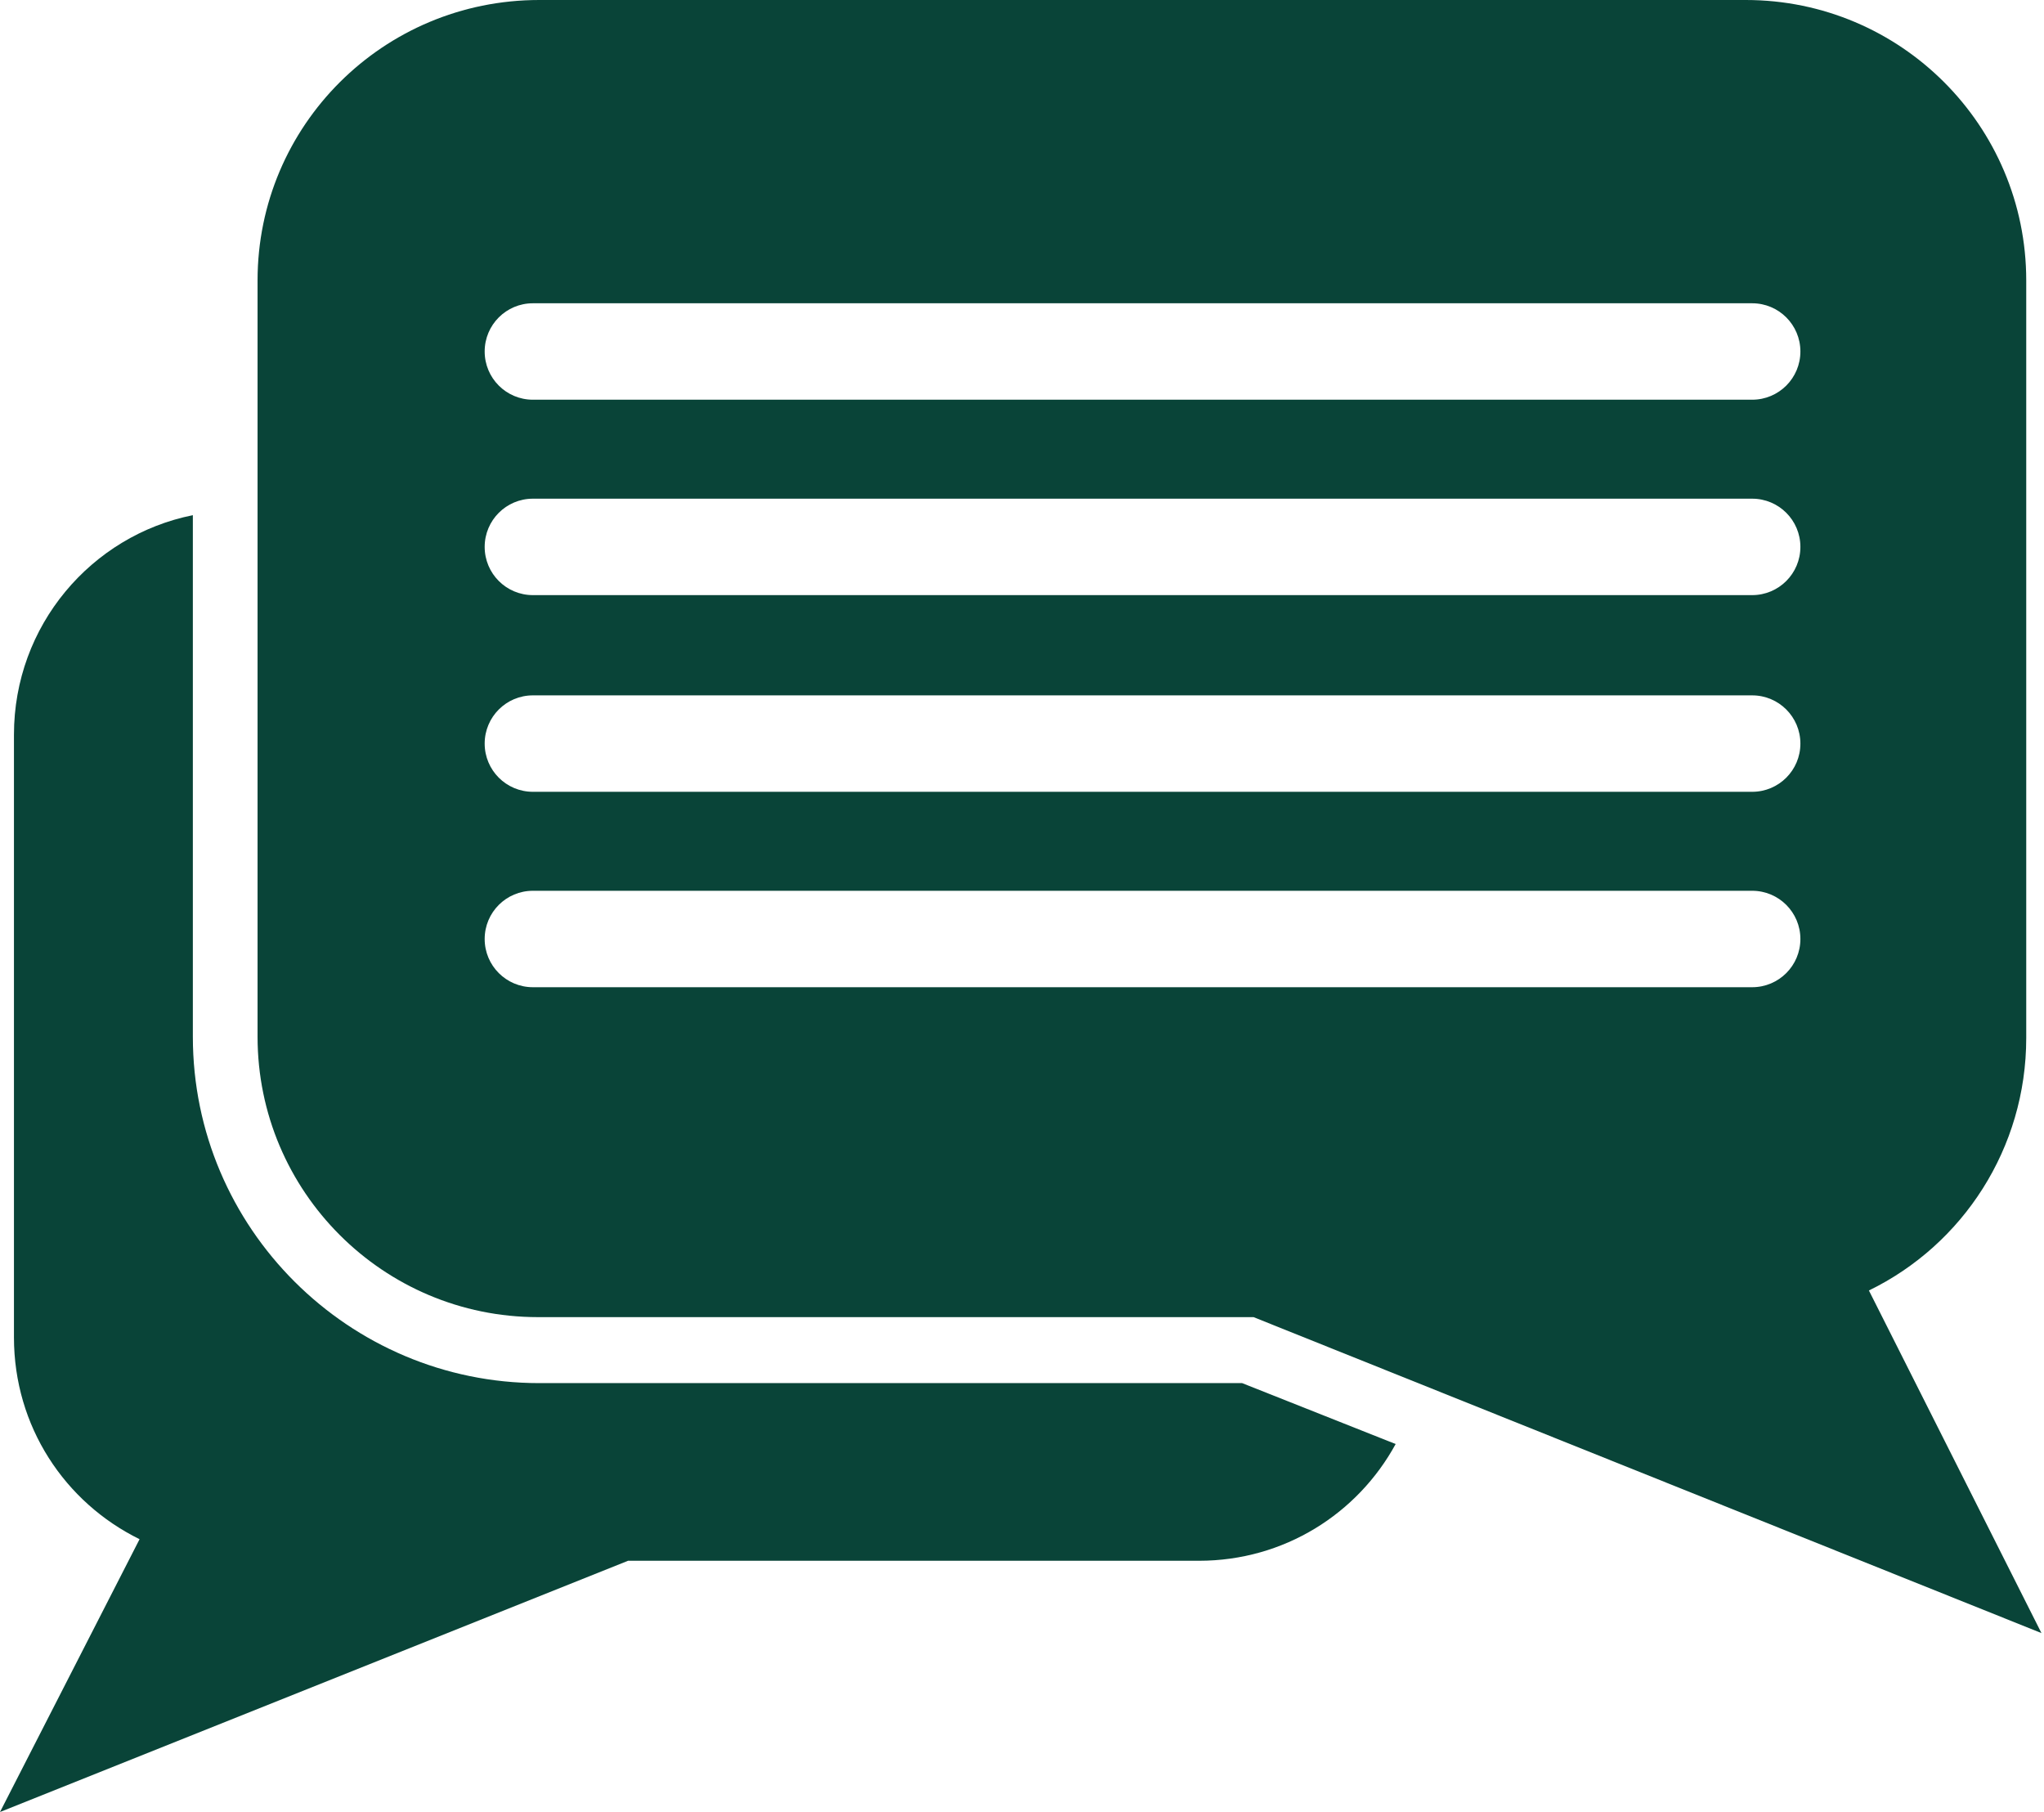
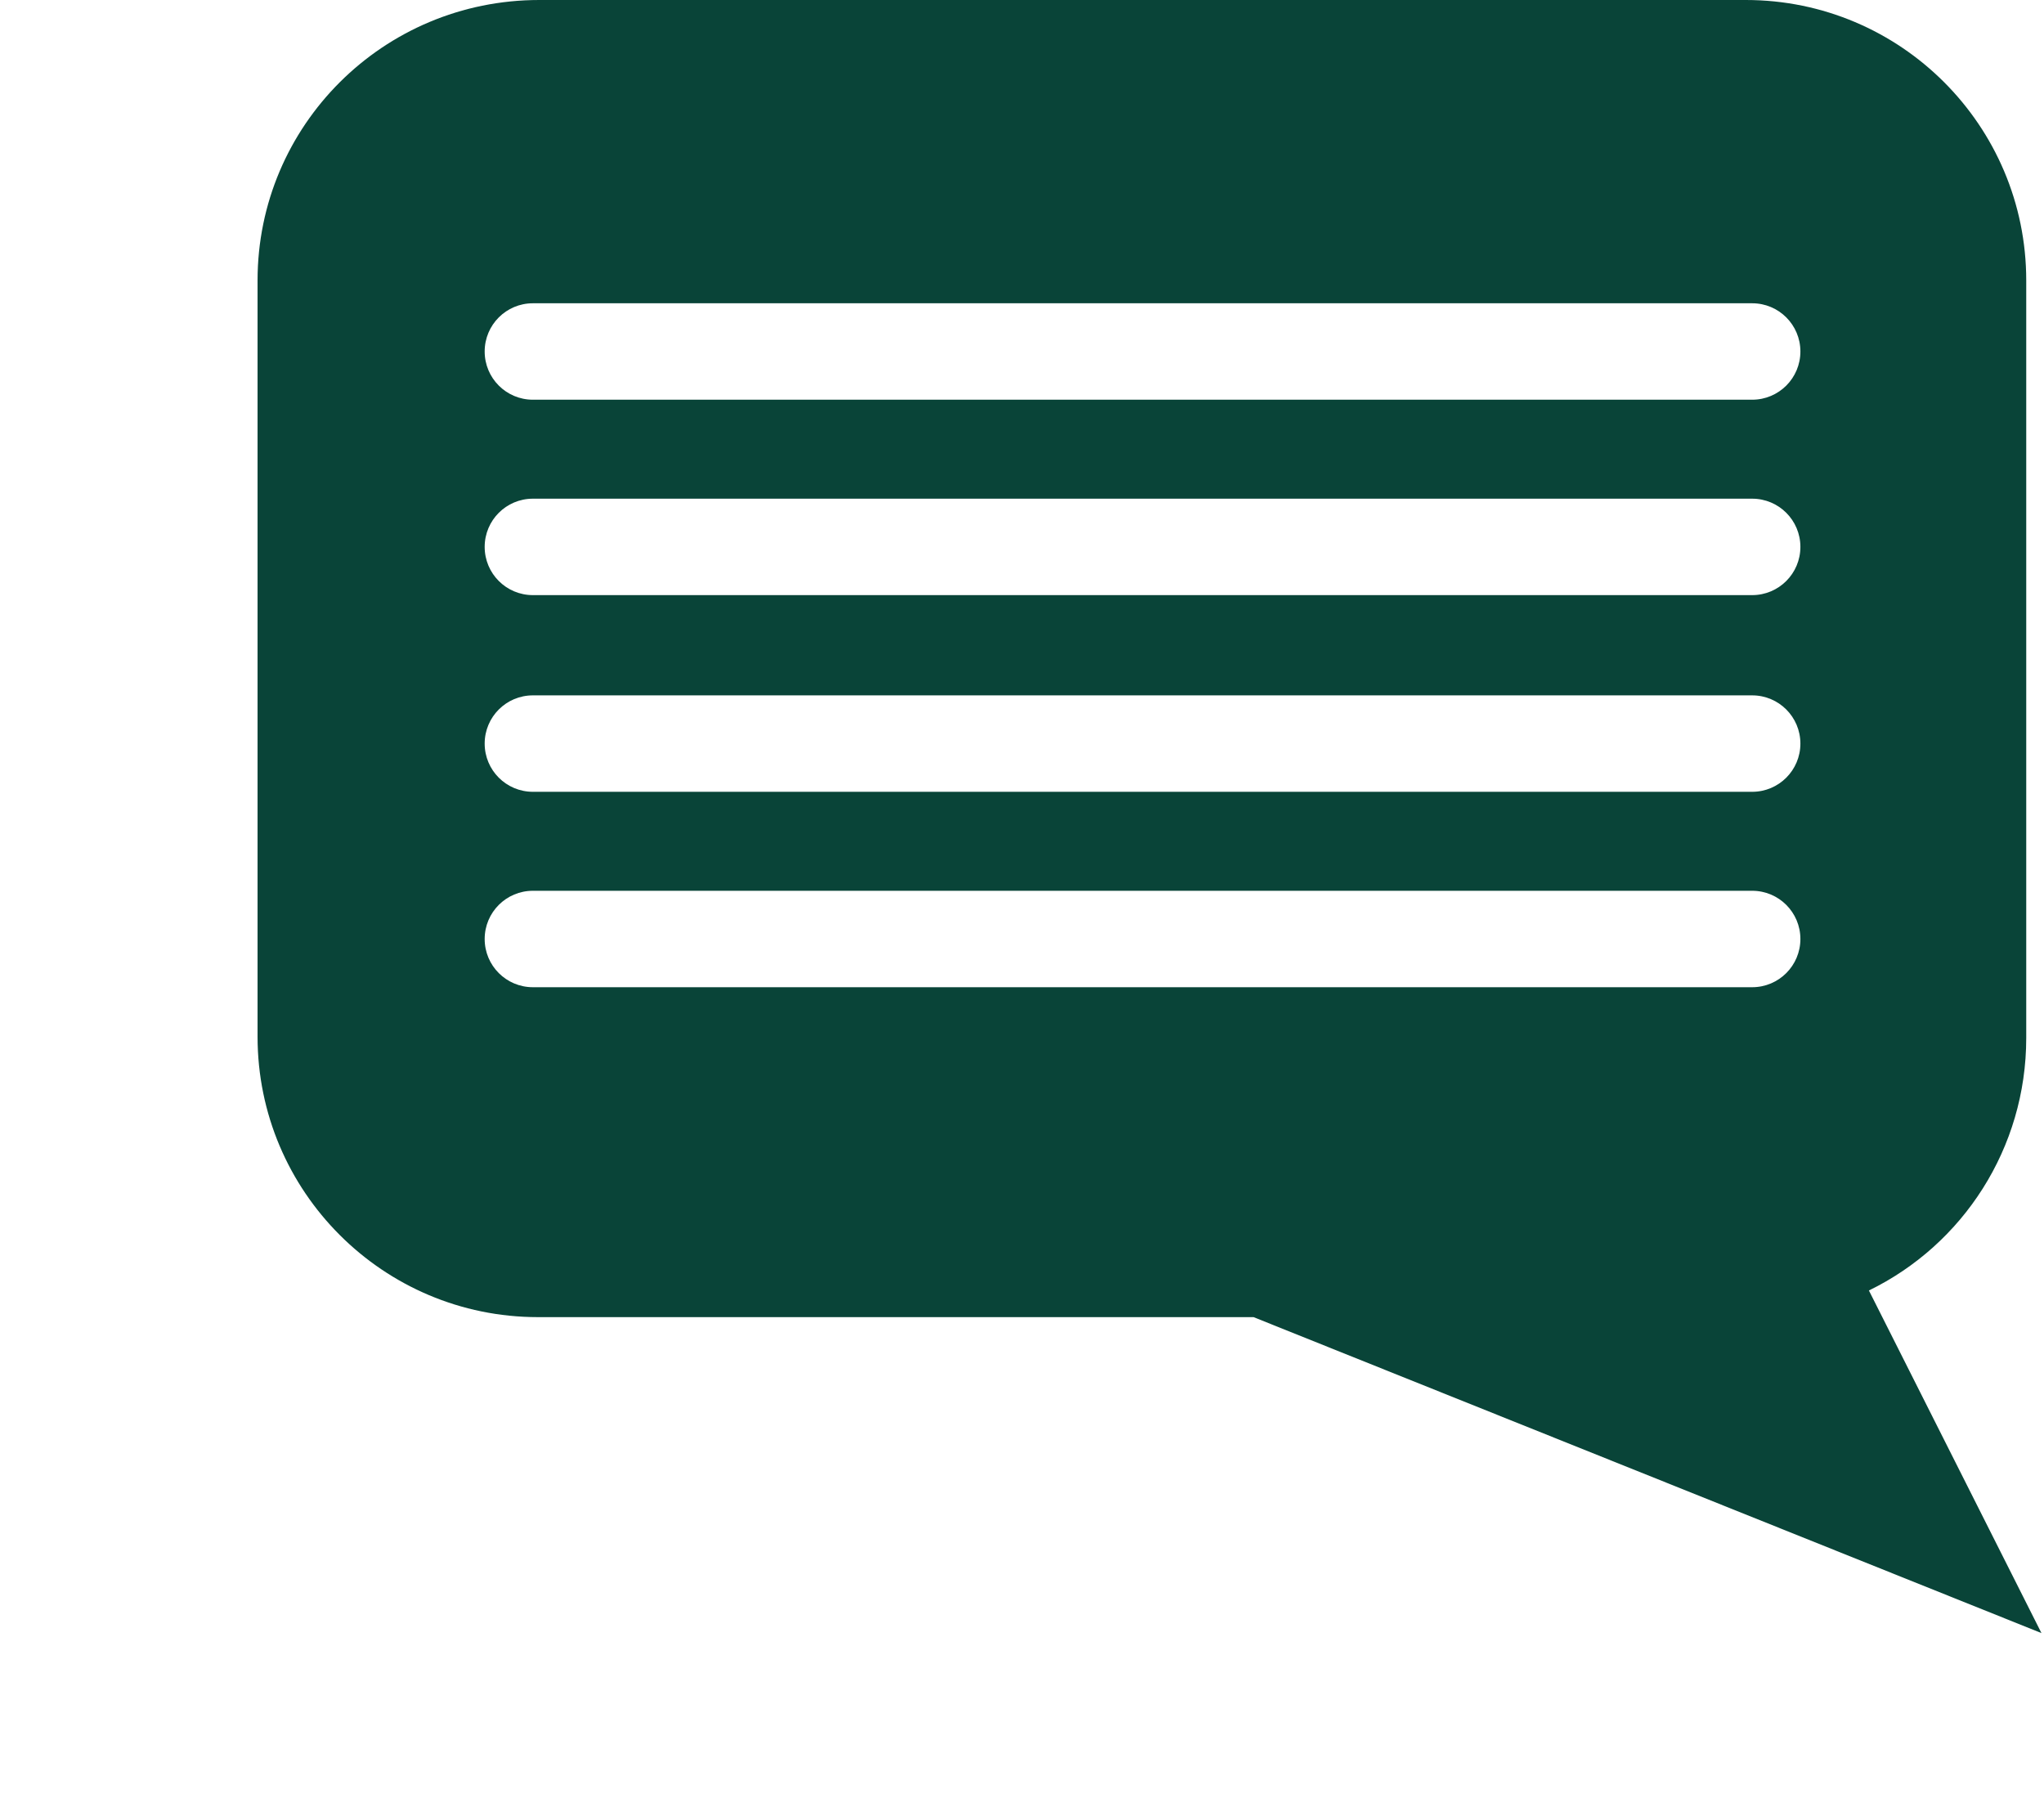
<svg xmlns="http://www.w3.org/2000/svg" version="1.1" id="Layer_1" x="0px" y="0px" viewBox="0 0 161.1 142.8" style="enable-background:new 0 0 161.1 142.8;" xml:space="preserve">
  <style type="text/css">
	.st0{fill:#094438;}
</style>
  <g>
    <g>
      <path class="st0" d="M147.3,101.7c7.4-3.6,12.4-11.2,12.4-19.9V22.1c0-12.2-9.9-22.1-22.1-22.1H42.5C30.2,0,20.3,9.9,20.3,22.1    v59.6c0,12.2,9.9,22.1,22.1,22.1h56.4l62.1,24.9L147.3,101.7z M138.1,77.8H42c-2.1,0-3.8-1.7-3.8-3.8c0-2.1,1.7-3.8,3.8-3.8h96.1    c2.1,0,3.8,1.7,3.8,3.8C141.9,76.1,140.2,77.8,138.1,77.8z M138.1,62.4H42c-2.1,0-3.8-1.7-3.8-3.8s1.7-3.8,3.8-3.8h96.1    c2.1,0,3.8,1.7,3.8,3.8S140.2,62.4,138.1,62.4z M138.1,46.9H42c-2.1,0-3.8-1.7-3.8-3.8c0-2.1,1.7-3.8,3.8-3.8h96.1    c2.1,0,3.8,1.7,3.8,3.8C141.9,45.2,140.2,46.9,138.1,46.9z M138.1,31.5H42c-2.1,0-3.8-1.7-3.8-3.8c0-2.1,1.7-3.8,3.8-3.8h96.1    c2.1,0,3.8,1.7,3.8,3.8C141.9,29.8,140.2,31.5,138.1,31.5z" />
-       <path class="st0" d="M97.9,109H42.5c-15,0-27.3-12.2-27.3-27.3V40.6C7.2,42.2,1.1,49.3,1.1,57.9v47.5c0,7,4,13,9.9,15.9L0,142.8    L49.5,123h45c6.7,0,12.5-3.7,15.5-9.2L97.9,109z" />
    </g>
  </g>
</svg>